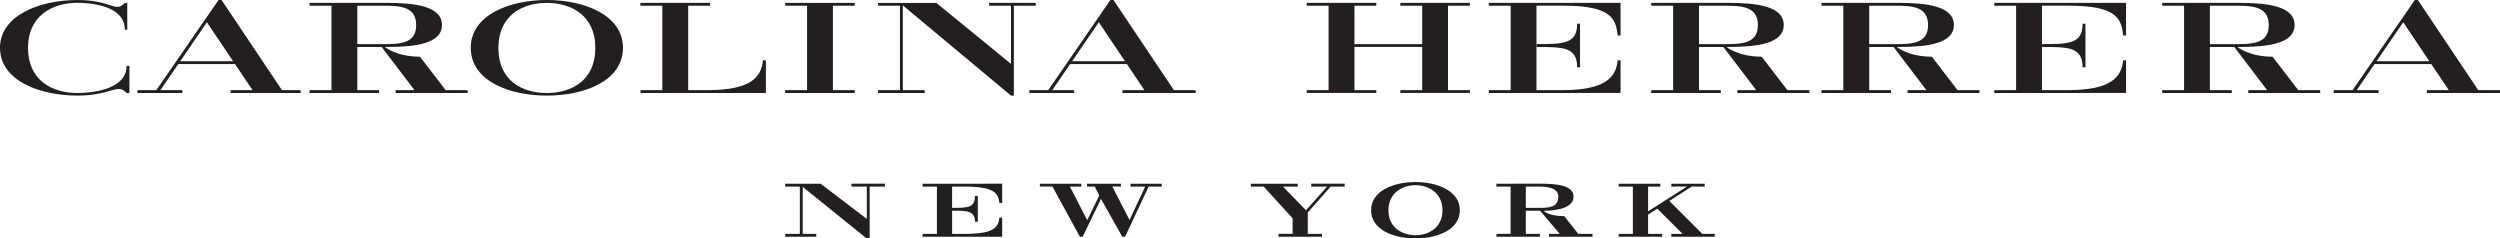
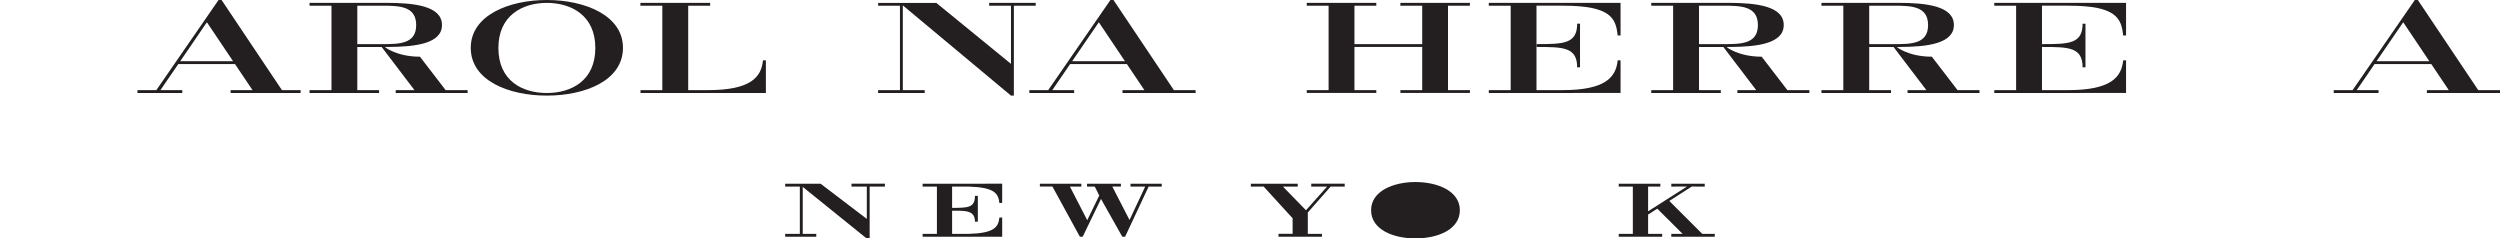
<svg xmlns="http://www.w3.org/2000/svg" xmlns:ns1="http://sodipodi.sourceforge.net/DTD/sodipodi-0.dtd" xmlns:ns2="http://www.inkscape.org/namespaces/inkscape" width="1000" height="95.368" viewBox="0 0 1000 95.368" version="1.1" id="svg4501" ns1:docname="A.svg" style="fill:none" ns2:version="0.92.4 (5da689c313, 2019-01-14)">
  <defs id="defs4505" />
  <ns1:namedview pagecolor="#ffffff" bordercolor="#111111" borderopacity="1" objecttolerance="10" gridtolerance="10" guidetolerance="10" ns2:pageopacity="0" ns2:pageshadow="2" ns2:window-width="1920" ns2:window-height="1017" id="namedview4503" showgrid="false" fit-margin-top="0" fit-margin-left="0" fit-margin-right="0" fit-margin-bottom="0" ns2:zoom="0.68106996" ns2:cx="477.05711" ns2:cy="61.284653" ns2:window-x="1912" ns2:window-y="-8" ns2:window-maximized="1" ns2:current-layer="svg4501" />
  <g id="g4519" transform="matrix(4.831,0,0,-4.831,667.721,80.372)">
    <path d="M 0,0 1.854,1.19 2.933,1.188 V 1.426 H 0.166 V 1.188 L 1.464,1.193 -1.755,-0.859 V 1.188 H -0.74 V 1.426 H -4.188 V 1.188 h 1.169 v -3.917 h -1.169 v -0.237 h 3.597 v 0.237 h -1.164 v 1.6 l 0.76,0.489 2.097,-2.089 H 0.164 L 0.166,-2.966 H 3.765 L 3.764,-2.729 H 2.731 Z" style="fill:#231f20;fill-opacity:1;fill-rule:nonzero;stroke:none" id="path4521" ns2:connector-curvature="0" />
  </g>
-   <path ns2:connector-curvature="0" id="path4533" style="fill:#231f20;fill-opacity:1;fill-rule:nonzero;stroke:none;stroke-width:4.831" d="m 615.181,83.149 h -4.855 v -8.512 h 4.865 c 2.464,0 8.13,0 8.13,4.043 0,4.468 -4.072,4.468 -8.14,4.468 m 10.526,3.304 c -6.517,0 -8.236,-2.15 -8.236,-2.15 6.135,0 11.947,-1.44 11.947,-5.666 0,-4.473 -6.608,-5.164 -13.164,-5.164 l -17.681,0.011 v 1.155 h 5.666 v 18.917 h -5.666 v 1.15 h 17.391 v -1.15 h -5.638 v -9.265 h 5.7 l 7.884,9.265 h -4.299 v 1.15 h 17.391 v -1.15 h -5.71 z" />
-   <path ns2:connector-curvature="0" id="path4537" style="fill:#231f20;fill-opacity:1;fill-rule:nonzero;stroke:none;stroke-width:4.831" d="m 566.194,94.084 c -5.053,0 -10.821,-2.816 -10.821,-9.99 0,-7.038 5.768,-10.033 10.821,-10.033 5.043,0 10.802,2.976 10.802,10.033 0,7.14 -5.758,9.99 -10.802,9.99 m 0,-21.275 c -8.864,0 -17.758,3.613 -17.758,11.27 0,7.773 8.893,11.289 17.758,11.289 8.85,0 17.748,-3.517 17.748,-11.289 0,-7.657 -8.898,-11.27 -17.748,-11.27" />
+   <path ns2:connector-curvature="0" id="path4537" style="fill:#231f20;fill-opacity:1;fill-rule:nonzero;stroke:none;stroke-width:4.831" d="m 566.194,94.084 m 0,-21.275 c -8.864,0 -17.758,3.613 -17.758,11.27 0,7.773 8.893,11.289 17.758,11.289 8.85,0 17.748,-3.517 17.748,-11.289 0,-7.657 -8.898,-11.27 -17.748,-11.27" />
  <path ns2:connector-curvature="0" id="path4541" style="fill:#231f20;fill-opacity:1;fill-rule:nonzero;stroke:none;stroke-width:4.831" d="m 452.202,74.636 h 5.874 l -6.265,13.362 -6.894,-13.386 h 3.449 V 73.496 h -13.55 v 1.14 h 3.092 l 1.792,3.575 -4.807,9.864 -6.927,-13.439 h 4.58 V 73.496 h -16.599 v 1.116 h 5.024 l 10.985,20.091 h 1.116 l 7.323,-15.13 8.531,15.13 h 1.111 l 9.415,-20.067 h 5.246 V 73.496 h -12.497 z" />
  <path ns2:connector-curvature="0" id="path4545" style="fill:#231f20;fill-opacity:1;fill-rule:nonzero;stroke:none;stroke-width:4.831" d="m 524.496,74.636 h 6.338 l -8.439,9.468 -9.227,-9.468 h 5.927 V 73.496 H 500.342 v 1.14 l 5.116,-0.011 11.589,12.69 v 6.217 h -5.647 v 1.169 h 17.376 v -1.15 h -5.657 v -8.555 l 9.14,-10.362 h 5.618 V 73.48 H 524.496 Z" />
  <path ns2:connector-curvature="0" id="path4549" style="fill:#231f20;fill-opacity:1;fill-rule:nonzero;stroke:none;stroke-width:4.831" d="m 340.597,74.636 h 6.125 V 87.563 L 328.235,73.481 h -14.159 v 1.155 h 5.86 v 18.917 h -5.86 v 1.15 h 5.72 1.449 5.261 v -1.15 h -5.41 V 74.636 l 0.184,0.275 25.357,20.453 h 1.232 v -20.729 h 6.101 v -1.155 h -13.372 z" />
  <path ns2:connector-curvature="0" id="path4553" style="fill:#231f20;fill-opacity:1;fill-rule:nonzero;stroke:none;stroke-width:4.831" d="m 369.046,73.482 v 1.155 h 5.72 v 18.917 h -5.72 v 1.15 h 31.83 v -7.695 h -1.116 c -0.406,3.985 -2.261,6.275 -12.391,6.546 h -6.526 v -9.265 h 2.357 c 4.029,0.053 6.782,0.449 6.782,4.367 h 1.155 v -4.459 -1.048 -4.797 h -1.155 c 0,4.773 -2.855,4.797 -9.14,4.797 v -8.512 h 6.526 c 10.13,0.275 11.98,2.56 12.391,6.546 h 1.116 v -7.7 z" />
  <path ns2:connector-curvature="0" id="path4557" style="fill:#231f20;fill-opacity:1;fill-rule:nonzero;stroke:none;stroke-width:4.831" d="m 550.521,37.185 v -1.135 h -8.739 V 18.775 h 27.101 v 17.275 h -8.72 v 1.135 h 27.816 v -1.135 h -8.777 V 2.283 h 8.758 V 1.143 h -27.816 v 1.14 h 8.739 V 17.64 H 541.782 V 2.283 h 8.739 V 1.143 h -27.816 v 1.14 h 8.734 v 33.767 h -8.734 v 1.135 z" />
  <path ns2:connector-curvature="0" id="path4561" style="fill:#231f20;fill-opacity:1;fill-rule:nonzero;stroke:none;stroke-width:4.831" d="m 604.272,36.049 h -8.749 v 1.145 l 52.704,-0.011 V 24.135 h -1.15 C 646.391,30.888 642.179,36.047 625.015,36.047 H 614.595 V 2.28 h 10.763 c 19.081,0 21.014,5.14 21.7,11.898 h 1.169 V 1.141 h -52.713 v 1.14 h 8.758 z" />
  <path ns2:connector-curvature="0" id="path4565" style="fill:#231f20;fill-opacity:1;fill-rule:nonzero;stroke:none;stroke-width:4.831" d="m 283.144,36.049 h -7.86 V 2.291 h 8.773 V 1.151 h -27.898 v 1.14 h 8.768 V 36.049 h -8.724 v 1.155 h 50.148 V 24.136 h -1.155 c -0.681,6.753 -4.894,11.913 -22.052,11.913" />
  <path ns2:connector-curvature="0" id="path4569" style="fill:#231f20;fill-opacity:1;fill-rule:nonzero;stroke:none;stroke-width:4.831" d="m 218.731,37.202 c -9.676,0 -19.371,-4.782 -19.371,-18.028 0,-13.048 9.695,-18.019 19.371,-18.019 9.691,0 19.4,4.952 19.4,18.019 0,13.188 -9.71,18.028 -19.4,18.028 m 0,-37.202 c -15.202,0 -30.429,6.135 -30.429,19.125 0,13.164 15.227,19.115 30.429,19.115 15.212,0 30.458,-5.951 30.458,-19.115 C 249.189,6.135 233.943,0 218.731,0" />
-   <path ns2:connector-curvature="0" id="path4573" style="fill:#231f20;fill-opacity:1;fill-rule:nonzero;stroke:none;stroke-width:4.831" d="m 333.153,2.297 h 8.734 V 1.161 h -27.811 v 1.135 h 8.753 v 33.753 h -8.753 v 1.155 h 27.811 v -1.155 h -8.734 z" />
  <path ns2:connector-curvature="0" id="path4577" style="fill:#231f20;fill-opacity:1;fill-rule:nonzero;stroke:none;stroke-width:4.831" d="m 369.881,37.202 v -1.155 h -8.753 V 2.295 h 0.169 l 43.095,35.946 h 1.155 l 0.004,-35.951 h 8.729 V 1.155 h -18.623 v 1.135 h 8.734 V 25.54 L 374.533,1.164 H 351.259 V 2.295 h 8.724 v 33.753 h -8.744 v 1.155 z" />
-   <path ns2:connector-curvature="0" id="path4581" style="fill:#231f20;fill-opacity:1;fill-rule:nonzero;stroke:none;stroke-width:4.831" d="m 30.975,37.202 c -9.874,0 -19.772,-4.855 -19.772,-18.053 0,-12.995 9.898,-18.024 19.772,-18.024 5.507,0 18.951,1.164 18.951,10.768 h 0.976 V 1.155 h -0.976 C 46.172,5.295 44.665,0 30.975,0 V 0 C 15.927,0 0,6.14 0,19.125 0,32.289 15.927,38.24 30.975,38.24 c 13.69,0 15.898,-5.183 19.652,-1.039 h 1.15 v -10.85 h -1.15 c 0,9.604 -14.144,10.85 -19.652,10.85" />
  <path ns2:connector-curvature="0" id="path4585" style="fill:#231f20;fill-opacity:1;fill-rule:nonzero;stroke:none;stroke-width:4.831" d="M 679.602,17.653 V 2.281 h 9.86 c 6.884,0.011 13.719,0.116 13.7,7.782 -0.011,7.608 -6.937,7.589 -13.821,7.589 z m 25.067,5.024 c -9.401,0 -14.077,-3.889 -14.077,-3.889 l 1.517,-0.004 c 10.835,-0.063 21.386,-1.348 21.386,-8.778 0,-7.633 -11.062,-8.864 -22.236,-8.864 l -30.757,0.011 v 1.13 h 8.749 v 33.767 h -8.749 v 1.155 h 27.82 v -1.155 h -8.72 V 18.79 h 9.739 l 13.145,17.26 h -7.536 v 1.155 h 28.801 v -1.155 h -8.802 z" />
  <path ns2:connector-curvature="0" id="path4589" style="fill:#231f20;fill-opacity:1;fill-rule:nonzero;stroke:none;stroke-width:4.831" d="m 614.596,17.645 v 0.004 1.135 c 10.647,0 16.27,0.048 16.27,8.154 h 1.14 V 9.48 h -1.14 c 0,8.125 -5.623,8.164 -16.27,8.164" />
  <path ns2:connector-curvature="0" id="path4593" style="fill:#231f20;fill-opacity:1;fill-rule:nonzero;stroke:none;stroke-width:4.831" d="M 747.683,17.653 V 2.281 h 9.86 c 6.889,0.011 13.705,0.116 13.69,7.782 -0.011,7.608 -6.923,7.589 -13.811,7.589 z m 25.052,5.024 c -9.386,0 -14.062,-3.889 -14.062,-3.889 h 1.512 v -0.004 c 10.831,-0.063 21.371,-1.348 21.371,-8.778 0,-7.633 -11.058,-8.864 -22.207,-8.864 l -30.762,0.011 v 1.13 h 8.744 v 33.767 h -8.744 v 1.155 h 27.816 v -1.155 h -8.72 V 18.79 h 9.739 l 13.13,17.26 h -7.526 v 1.155 h 28.767 v -1.155 h -8.778 z" />
-   <path ns2:connector-curvature="0" id="path4597" style="fill:#231f20;fill-opacity:1;fill-rule:nonzero;stroke:none;stroke-width:4.831" d="M 883.956,17.653 V 2.281 h 9.879 c 6.889,0.011 13.686,0.116 13.671,7.782 -0.011,7.608 -6.903,7.589 -13.792,7.589 z m 25.052,5.024 c -9.362,0 -14.043,-3.889 -14.043,-3.889 h 1.517 v -0.004 c 10.806,-0.063 21.366,-1.348 21.366,-8.778 0,-7.633 -11.077,-8.864 -22.207,-8.864 l -30.762,0.011 v 1.13 h 8.749 v 33.767 h -8.749 v 1.155 h 27.82 v -1.155 h -8.744 V 18.79 h 9.758 l 13.111,17.26 h -7.502 v 1.155 h 28.762 v -1.155 h -8.778 z" />
  <path ns2:connector-curvature="0" id="path4601" style="fill:#231f20;fill-opacity:1;fill-rule:nonzero;stroke:none;stroke-width:4.831" d="m 806.445,36.049 h -8.729 v 1.145 l 52.708,-0.011 V 24.135 h -1.15 c -0.686,6.753 -4.898,11.913 -22.057,11.913 H 816.792 V 2.28 h 10.763 c 19.077,0 21.014,5.14 21.7,11.898 h 1.169 V 1.14 H 797.711 v 1.14 h 8.734 z" />
  <path ns2:connector-curvature="0" id="path4605" style="fill:#231f20;fill-opacity:1;fill-rule:nonzero;stroke:none;stroke-width:4.831" d="m 816.793,17.645 v 0.004 1.135 c 10.647,0 16.246,0.048 16.246,8.154 h 1.15 v -8.154 -1.135 -8.169 h -1.15 c 0,8.125 -5.599,8.164 -16.246,8.164" />
  <path ns2:connector-curvature="0" id="path4609" style="fill:#231f20;fill-opacity:1;fill-rule:nonzero;stroke:none;stroke-width:4.831" d="M 72.11,24.474 82.752,8.9 93.22,24.474 Z M 88.631,0.001 h -1.213 L 62.535,36.049 h -7.546 v 1.155 h 17.922 V 36.049 h -8.739 l 7.145,-10.434 h 22.676 l 7.009,10.434 h -8.758 v 1.155 H 120.243 V 36.049 h -7.464 z" />
  <path ns2:connector-curvature="0" id="path4613" style="fill:#231f20;fill-opacity:1;fill-rule:nonzero;stroke:none;stroke-width:4.831" d="M 142.923,17.653 V 2.281 h 9.86 c 6.908,0.011 13.705,0.116 13.69,7.782 -0.011,7.608 -6.903,7.589 -13.811,7.589 z m 25.052,5.024 c -9.367,0 -14.067,-3.889 -14.067,-3.889 l 1.536,-0.004 c 10.806,-0.063 21.347,-1.348 21.347,-8.778 0,-7.633 -11.058,-8.864 -22.207,-8.864 l -30.762,0.011 v 1.13 h 8.768 v 33.767 h -8.768 v 1.155 h 27.816 v -1.155 h -8.715 V 18.79 h 9.739 l 13.125,17.26 h -7.502 v 1.155 h 28.762 v -1.155 h -8.792 z" />
  <path ns2:connector-curvature="0" id="path4617" style="fill:#231f20;fill-opacity:1;fill-rule:nonzero;stroke:none;stroke-width:4.831" d="M 428.865,24.474 439.526,8.9 449.975,24.474 Z M 445.391,0.001 h -1.227 L 419.29,36.049 h -7.55 v 1.155 h 17.922 V 36.049 h -8.749 l 7.15,-10.434 h 22.68 l 7.009,10.434 h -8.758 v 1.155 h 29.25 V 36.049 h -8.695 z" />
  <path ns2:connector-curvature="0" id="path4621" style="fill:#231f20;fill-opacity:1;fill-rule:nonzero;stroke:none;stroke-width:4.831" d="m 950.62,24.474 10.666,-15.574 10.444,15.574 z m 16.521,-24.473 h -1.212 l -24.883,36.047 h -7.551 v 1.155 h 17.927 V 36.049 h -8.739 l 7.149,-10.434 h 22.671 l 7.005,10.434 h -8.748 v 1.155 h 29.241 V 36.049 h -8.71 z" />
</svg>